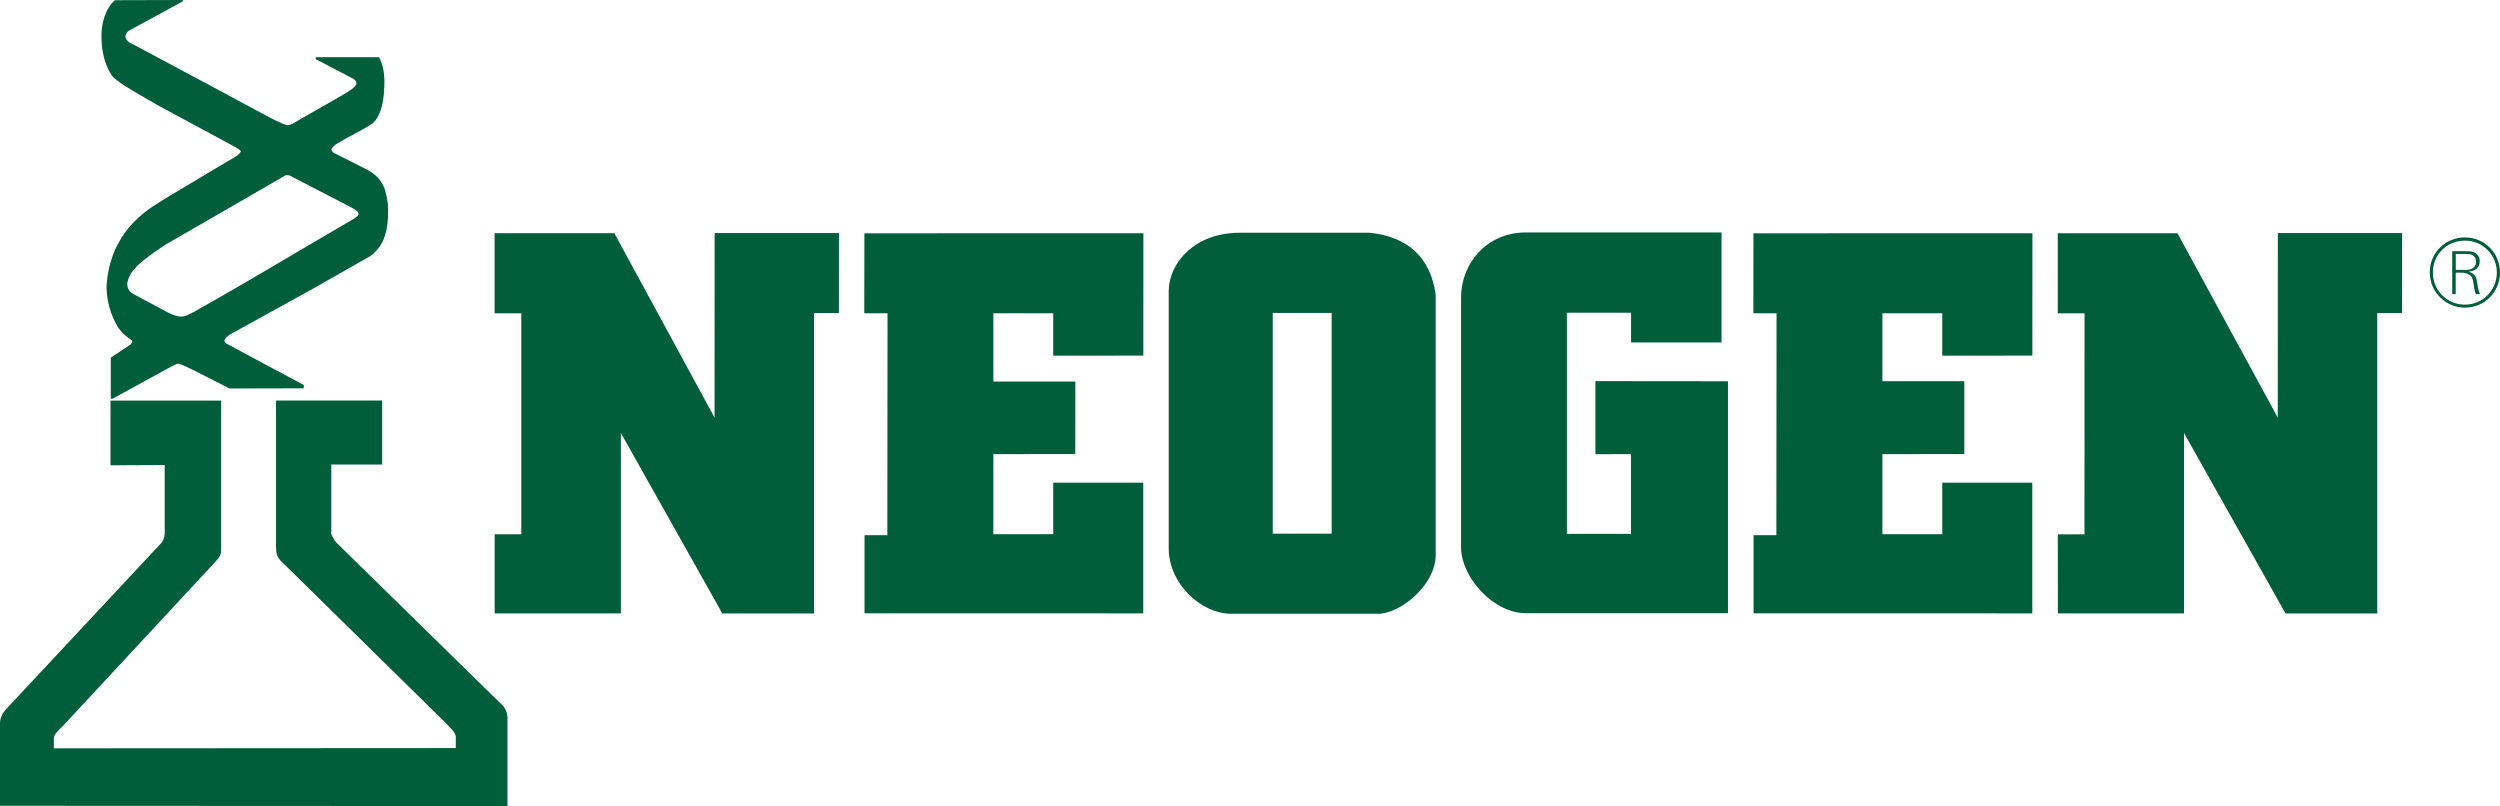
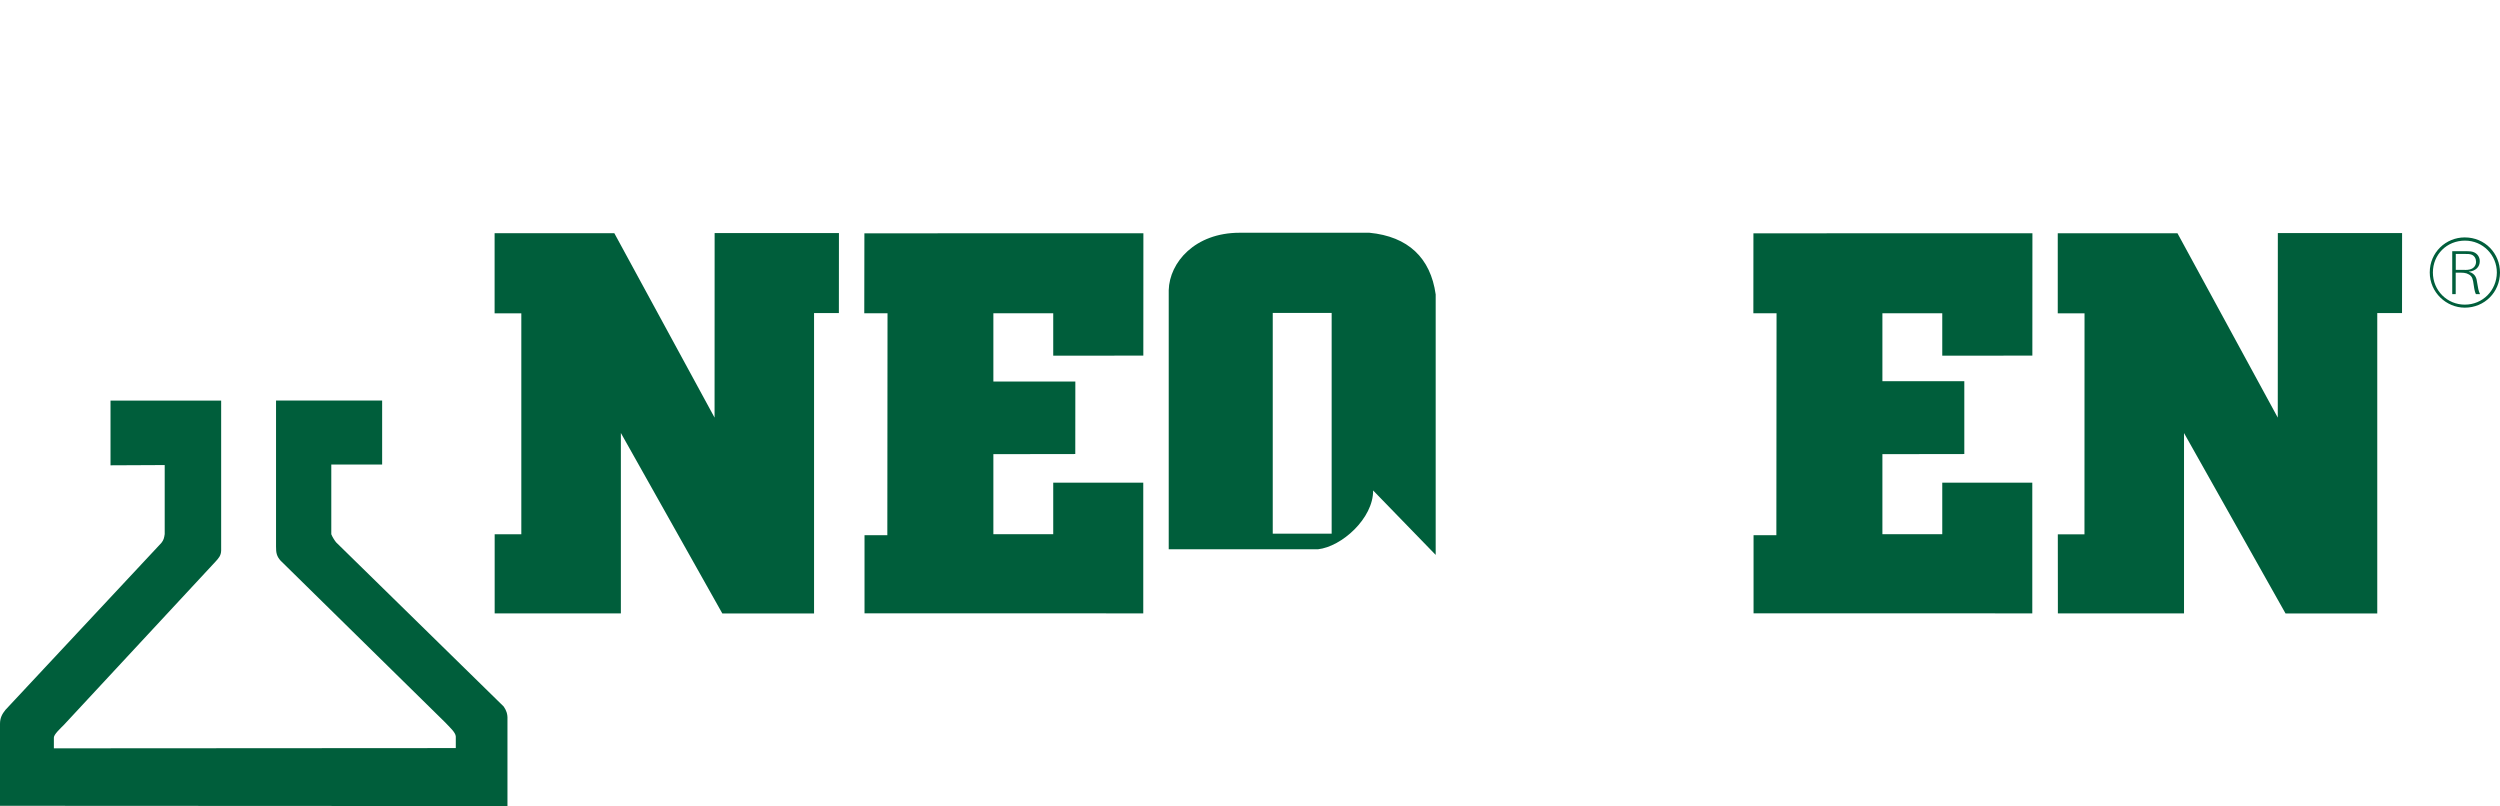
<svg xmlns="http://www.w3.org/2000/svg" id="Capa_2" data-name="Capa 2" viewBox="0 0 396.78 127.93">
  <defs>
    <style>      .cls-1 {        fill: #005e3b;        stroke-width: 0px;      }    </style>
  </defs>
  <g id="Layer_1" data-name="Layer 1">
    <path class="cls-1" d="M391.19,37.68c-3.01,0-5.56,2.38-5.56,5.56s2.64,5.59,5.56,5.59c3.14,0,5.57-2.46,5.59-5.57,0-3.01-2.35-5.58-5.59-5.58ZM391.19,48.35c-2.78,0-5.06-2.23-5.06-5.1s2.22-5.06,5.09-5.06,5.07,2.32,5.06,5.08c-.03,2.81-2.23,5.08-5.09,5.08Z" />
    <path class="cls-1" d="M391.81,43.12c1.13-.1,1.76-.77,1.76-1.67,0-.71-.44-1.21-.92-1.41-.37-.16-.66-.17-1.58-.17h-1.87v6.81h.55v-3.41c1.25,0,1.56,0,2.06.27.61.32.68.86.79,1.65.14,1.04.27,1.32.36,1.49h.65c-.26-.55-.3-.88-.47-1.89-.06-.47-.18-1.37-1.32-1.66ZM391.22,42.83h-1.46v-2.53h1.23c.68,0,.99,0,1.31.13.45.19.68.64.68,1.12,0,.53-.31,1.08-1.06,1.23-.24.06-.47.06-.72.06Z" />
    <g>
-       <path class="cls-1" d="M17.86,12.14c1.26,1.27,4.72,3.11,7.06,4.5l10.35,5.58c1.82,1.01,2.8,1.44,2.97,1.83-.31.5-.77.78-1.27,1.05-3.34,1.99-6.68,3.98-10.02,5.97-1.96,1.21-3.76,2.23-5.46,3.94-1.38,1.34-2.39,2.83-3.26,4.68-.73,1.79-1.18,3.44-1.33,5.81.05,2.25.59,4.38,1.84,6.48.63.84,1.06,1.24,1.96,1.88.37.2.42.4.03.81l-3.15,2.09v6.52h.29c2.83-1.56,5.67-3.11,8.5-4.66.64-.31,1.21-.75,1.92-.9.72.12,1.59.67,2.39,1.01l5.75,2.93,11.76-.03.04-.51c-4.1-2.2-8.2-4.38-12.3-6.59-.11-.12-.26-.25-.33-.46.15-.48.51-.68.91-.99l13.13-7.24,9.16-5.21c.47-.32,1.41-1.26,1.84-2.13.59-1.06.92-2.77.94-4.27.07-1.61-.04-2.5-.48-4.12-.52-1.37-1.25-2.38-3.07-3.3l-4.23-2.13c-.44-.26-1.06-.38-1.2-.9.03-.37.5-.74.94-1.01,1.74-1.08,3.76-1.97,5.39-3.05.85-.5,1.53-1.97,1.79-3.39.22-1.09.27-2.14.3-3.45-.07-1.27-.12-2.35-.86-3.8h-10.07l.04.31c1.99,1.04,3.98,2.09,5.97,3.13.44.32.47.56.47.81-.2.56-1.1,1.06-1.78,1.51l-7.31,4.19c-.65.35-1.09.81-1.96.84-.7-.23-1.66-.68-2.53-1.12l-10.78-5.79-11.11-5.93s-1.05-.34-1.22-1.23c.09-.02-.05-.71,1-1.16L29.01.21v-.21l-10.75.03c-1.48,1.21-2.24,3.67-2.16,6.01.07,2.58.68,4.58,1.77,6.1ZM45.33,27.81c.07,0,.13-.01.19-.01.47,0,.74.16.98.33l9.31,4.82c.71.4,1.1.58,1.1,1.08-.17.36-.44.43-.66.64-8.06,4.67-16.59,9.85-24.77,14.43-.87.53-2.03,1.14-2.64,1.14-.82.04-1.75-.4-2.55-.83l-4.51-2.42c-1.24-.62-1.54-.95-1.59-2.03.28-1.3.74-1.85,1.56-2.72,1.33-1.29,2.48-2.02,4.34-3.31,6.43-3.71,12.82-7.4,19.25-11.11Z" />
      <path class="cls-1" d="M53.35,86.08c-.2-.22-.65-.94-.77-1.29v-11.06h8.07v-10.16h-16.84v23.15c-.01,1.03.11,1.57.72,2.26l26.13,25.68c.64.7,1.66,1.57,1.68,2.24v1.83l-63.79.04v-1.7c0-.52,1.02-1.44,1.59-2.02l24.05-25.9c.47-.52.9-.95.91-1.79v-23.78h-17.56v10.27l8.6-.04v10.96c-.09.59-.15.93-.53,1.4L.87,112.66c-.54.67-.87,1.28-.87,2.23v13l80.54.04v-13.78c.04-.83-.2-1.46-.61-2.03l-26.58-26.04Z" />
    </g>
-     <path class="cls-1" d="M227.86,88.07v-41.34c-.81-5.8-4.38-9.2-10.52-9.79h-20.6c-7.07,0-11.13,4.69-11.25,9.11v41.13c.07,5.46,5.11,10.23,9.93,10.23h23.67c3.79-.41,8.81-4.92,8.77-9.34ZM211.35,84.7h-9.35v-35.03h9.35v35.03Z" />
+     <path class="cls-1" d="M227.86,88.07v-41.34c-.81-5.8-4.38-9.2-10.52-9.79h-20.6c-7.07,0-11.13,4.69-11.25,9.11v41.13h23.67c3.79-.41,8.81-4.92,8.77-9.34ZM211.35,84.7h-9.35v-35.03h9.35v35.03Z" />
    <polygon class="cls-1" points="361.51 66.28 345.59 37.02 326.59 37.02 326.59 49.73 330.84 49.73 330.83 84.8 326.6 84.8 326.61 97.35 346.63 97.35 346.63 68.73 362.74 97.36 377.3 97.36 377.3 49.69 381.23 49.69 381.24 36.99 361.52 36.99 361.51 66.28" />
    <polygon class="cls-1" points="113.41 66.28 97.5 37.01 78.5 37.01 78.5 49.73 82.74 49.73 82.74 84.79 78.51 84.79 78.51 97.35 98.54 97.35 98.54 68.72 114.64 97.36 129.2 97.36 129.2 49.69 133.14 49.69 133.15 36.99 113.42 36.99 113.41 66.28" />
-     <path class="cls-1" d="M242.11,97.32h32.14v-36.81l-21.04-.02v11.6s5.65-.02,5.65-.02v12.66h-10.18s0-35.1,0-35.1h10.19v4.72h14.36v-17.45s-31.4,0-31.4,0c-5.86.15-9.96,4.85-9.94,10.37v39.81c.15,4.67,5.18,10.23,10.22,10.23Z" />
    <polygon class="cls-1" points="281.93 84.94 278.31 84.94 278.31 97.34 322.55 97.35 322.55 76.61 308.26 76.61 308.26 84.78 298.76 84.78 298.76 72.08 311.76 72.06 311.76 60.5 298.76 60.5 298.76 49.72 308.26 49.72 308.26 56.45 322.56 56.44 322.57 37.02 278.29 37.03 278.28 49.72 281.96 49.72 281.93 84.94" />
    <polygon class="cls-1" points="137.17 49.72 140.86 49.72 140.83 84.94 137.21 84.94 137.21 97.34 181.45 97.35 181.45 76.61 167.16 76.61 167.16 84.78 157.66 84.78 157.66 72.08 170.66 72.06 170.67 60.55 157.66 60.55 157.66 49.72 167.16 49.72 167.16 56.45 181.46 56.44 181.47 37.02 137.19 37.03 137.17 49.72" />
  </g>
</svg>